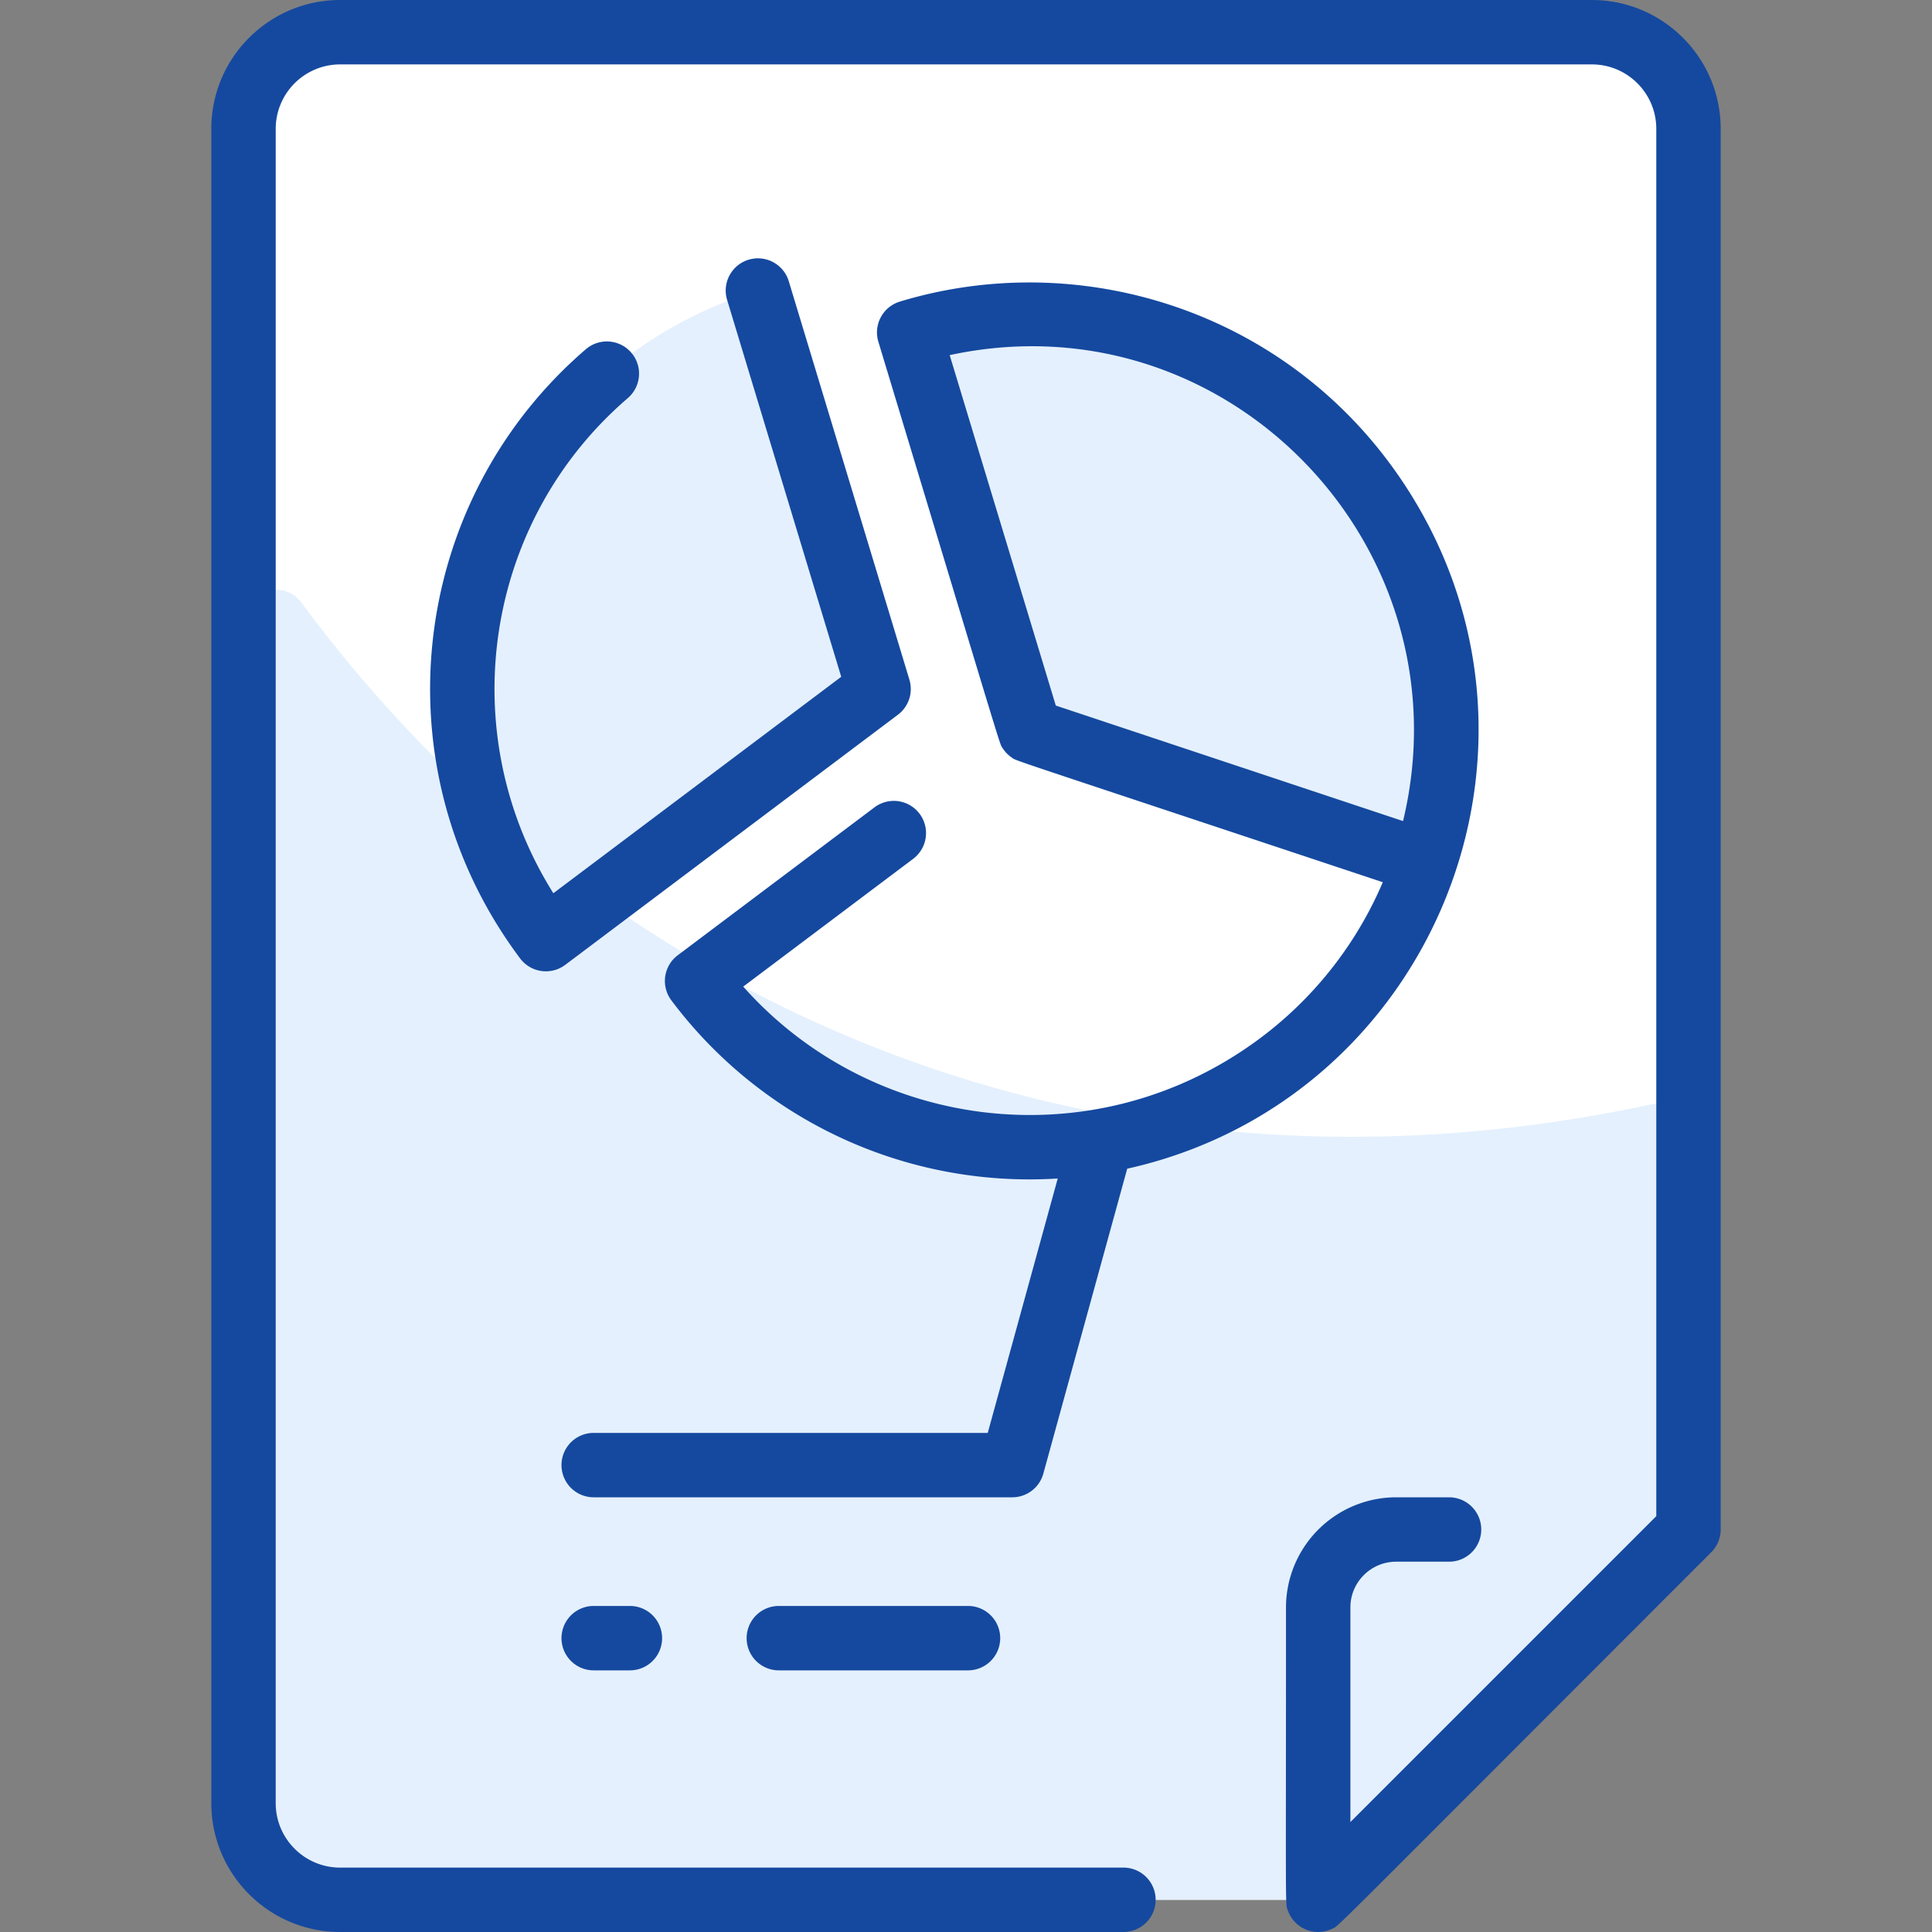
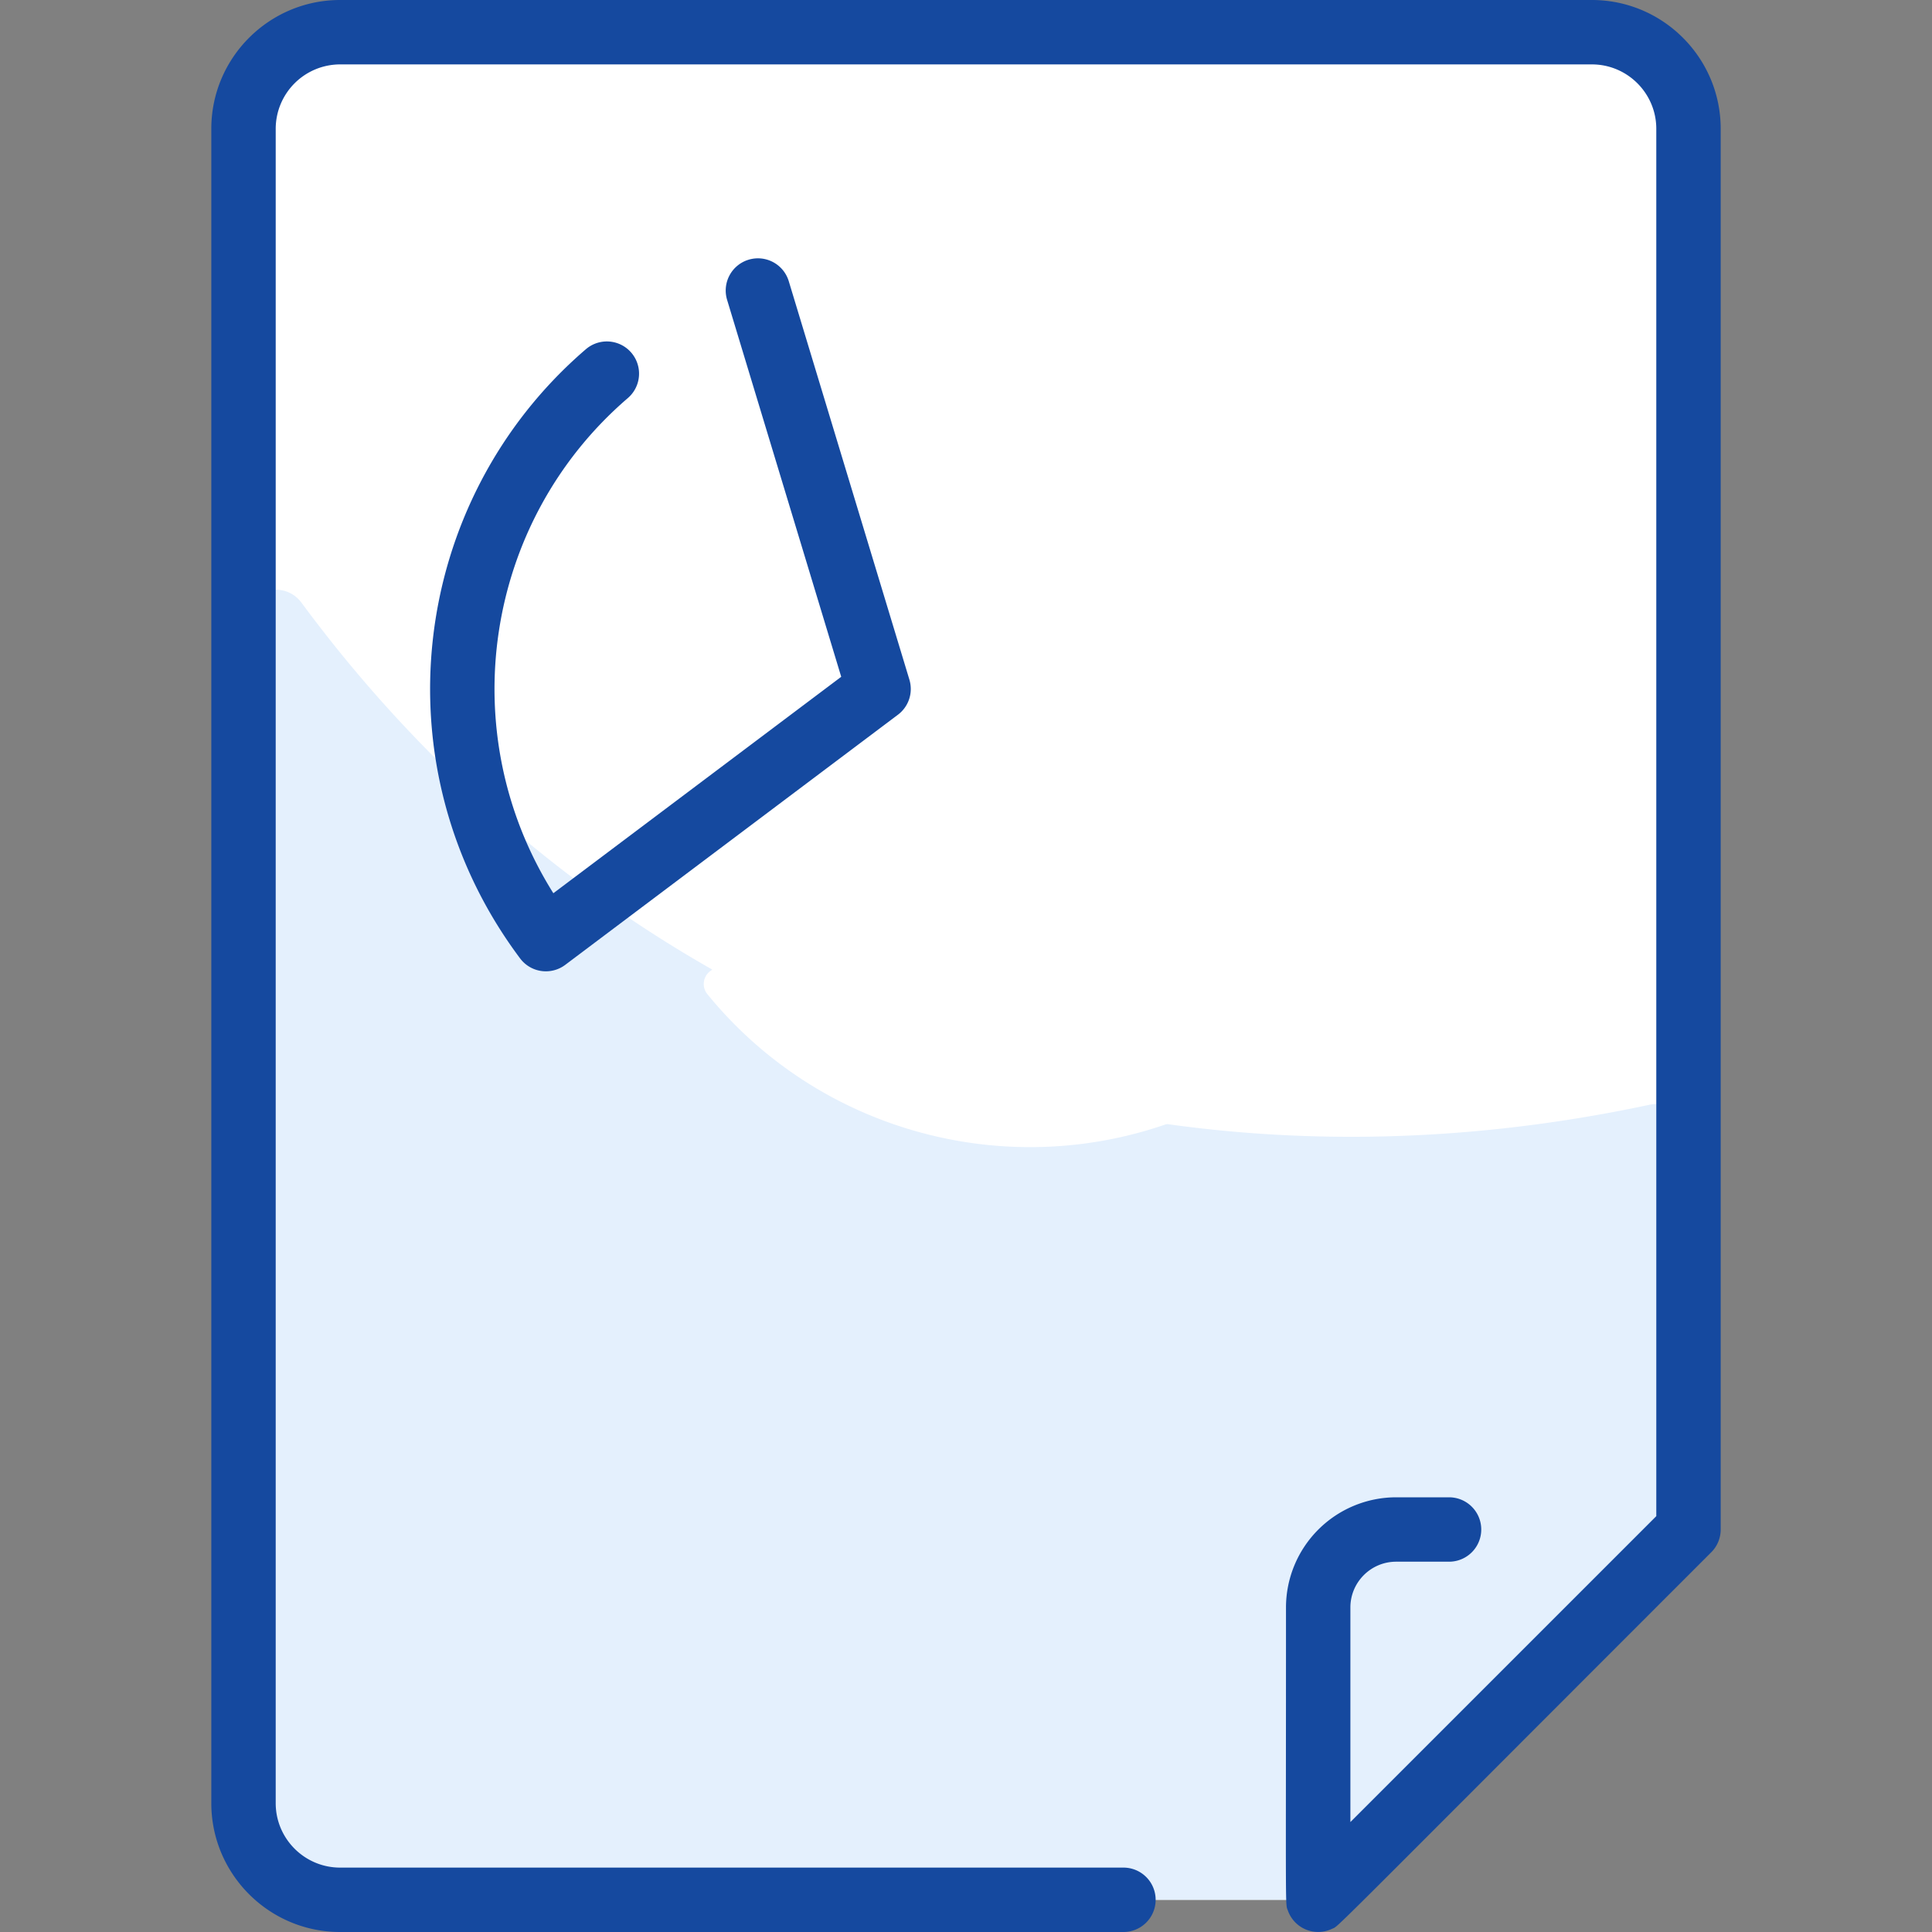
<svg xmlns="http://www.w3.org/2000/svg" width="75" height="75" fill="none">
  <rect width="100%" height="100%" fill="#808080" stroke="none" />
  <g clip-path="url(#clip0)">
    <path d="M13.203 1.25h48.594c2.07 0 3.75 1.68 3.75 3.75v54.375L51.172 73.75H13.203A3.75 3.75 0 019.453 70V5a3.75 3.75 0 013.75-3.75z" fill="#fff" />
    <path d="M9.453 24.144V70a3.75 3.75 0 003.75 3.75h37.969l14.375-14.375V44.108a1.25 1.25 0 00-1.51-1.222c-21.245 4.534-40.619-3.63-52.326-19.48-.718-.973-2.258-.47-2.258.738z" fill="#E4F0FD" />
-     <path d="M51.172 62.402V73.75l14.375-14.375H54.199a3.026 3.026 0 00-3.027 3.027zM20.809 35.927c.202.293.607.36.891.146l12.057-9.063a.625.625 0 00.223-.681L29.609 11.89a.625.625 0 00-.802-.41c-10.08 3.5-14.062 15.653-7.998 24.446z" fill="#E4F0FD" />
    <path d="M39.977 28.372L27.57 37.698a.625.625 0 00-.111.894c5.209 6.396 14.532 7.884 21.518 3.199a16.092 16.092 0 006.33-8.32l-15.331-5.1z" fill="#fff" />
-     <path d="M35.479 13.514l4.498 14.858 15.33 5.1a16.126 16.126 0 00-1.912-14.102c-3.928-5.855-11.018-8.319-17.475-6.643a.627.627 0 00-.441.787zM20.296 32.538c-.507-.423-1.243.121-.977.726.434.988.949 1.9 1.49 2.662a.625.625 0 00.891.147l.932-.7a.624.624 0 00-.004-1 50.776 50.776 0 01-2.332-1.835zm7.164 6.054c3.662 4.497 9.36 6.569 14.848 5.772.694-.1.723-1.093.036-1.231a49.385 49.385 0 01-14.694-5.494l-.08.059a.626.626 0 00-.11.894z" fill="#E4F0FD" />
    <path d="M13.203 0h48.594c2.757 0 5 2.243 5 5v54.375c0 .331-.132.65-.366.884-15.316 15.316-14.426 14.48-14.727 14.62a1.247 1.247 0 01-1.708-.71c-.107-.3-.074.414-.074-11.768a4.281 4.281 0 014.276-4.276h2.054a1.25 1.25 0 010 2.5h-2.054c-.98 0-1.776.797-1.776 1.776v8.331l11.875-11.875V5c0-1.378-1.122-2.5-2.5-2.5H13.203a2.503 2.503 0 00-2.5 2.5v65c0 1.378 1.122 2.5 2.5 2.5h30.409a1.25 1.25 0 010 2.5H13.203c-2.757 0-5-2.243-5-5V5c0-2.757 2.243-5 5-5z" fill="#15499F" />
    <path d="M29.061 10.082a1.25 1.25 0 011.559.835l4.683 15.468a1.25 1.25 0 01-.446 1.361l-12.915 9.71a1.25 1.25 0 01-1.751-.25c-5.552-7.41-4.332-17.733 2.552-23.649a1.25 1.25 0 011.63 1.896c-5.598 4.81-6.802 13-2.892 19.222l11.175-8.402-4.43-14.632a1.25 1.25 0 01.835-1.559z" fill="#15499F" />
-     <path d="M34.931 11.708c7.017-2.128 15.067.354 19.502 6.966 6.865 10.234 1.196 24.053-10.675 26.695l-3.256 11.838a1.25 1.25 0 01-1.205.918h-16.25a1.25 1.25 0 010-2.5h15.297l2.717-9.876a17.366 17.366 0 01-15-6.917 1.25 1.25 0 01.25-1.75l7.654-5.754a1.25 1.25 0 011.502 1.998L28.852 38.3c4.9 5.51 13.195 6.636 19.43 2.453a14.803 14.803 0 005.398-6.505c-15.1-5.023-14.19-4.693-14.412-4.846a1.257 1.257 0 01-.34-.35c-.145-.224.176.754-4.83-15.785a1.25 1.25 0 01.833-1.558zm6.055 15.682l13.48 4.484c2.556-10.623-6.826-20.411-17.599-18.088l4.119 13.604zm-3.408 34.953a1.25 1.25 0 010 2.5h-7.344a1.25 1.25 0 010-2.5h7.344zm-14.531 0h1.406a1.25 1.25 0 010 2.5h-1.406a1.25 1.25 0 010-2.5z" fill="#15499F" />
  </g>
  <defs>
    <clipPath id="clip0">
      <path fill="#fff" d="M0 0h75v75H0z" />
    </clipPath>
  </defs>
</svg>